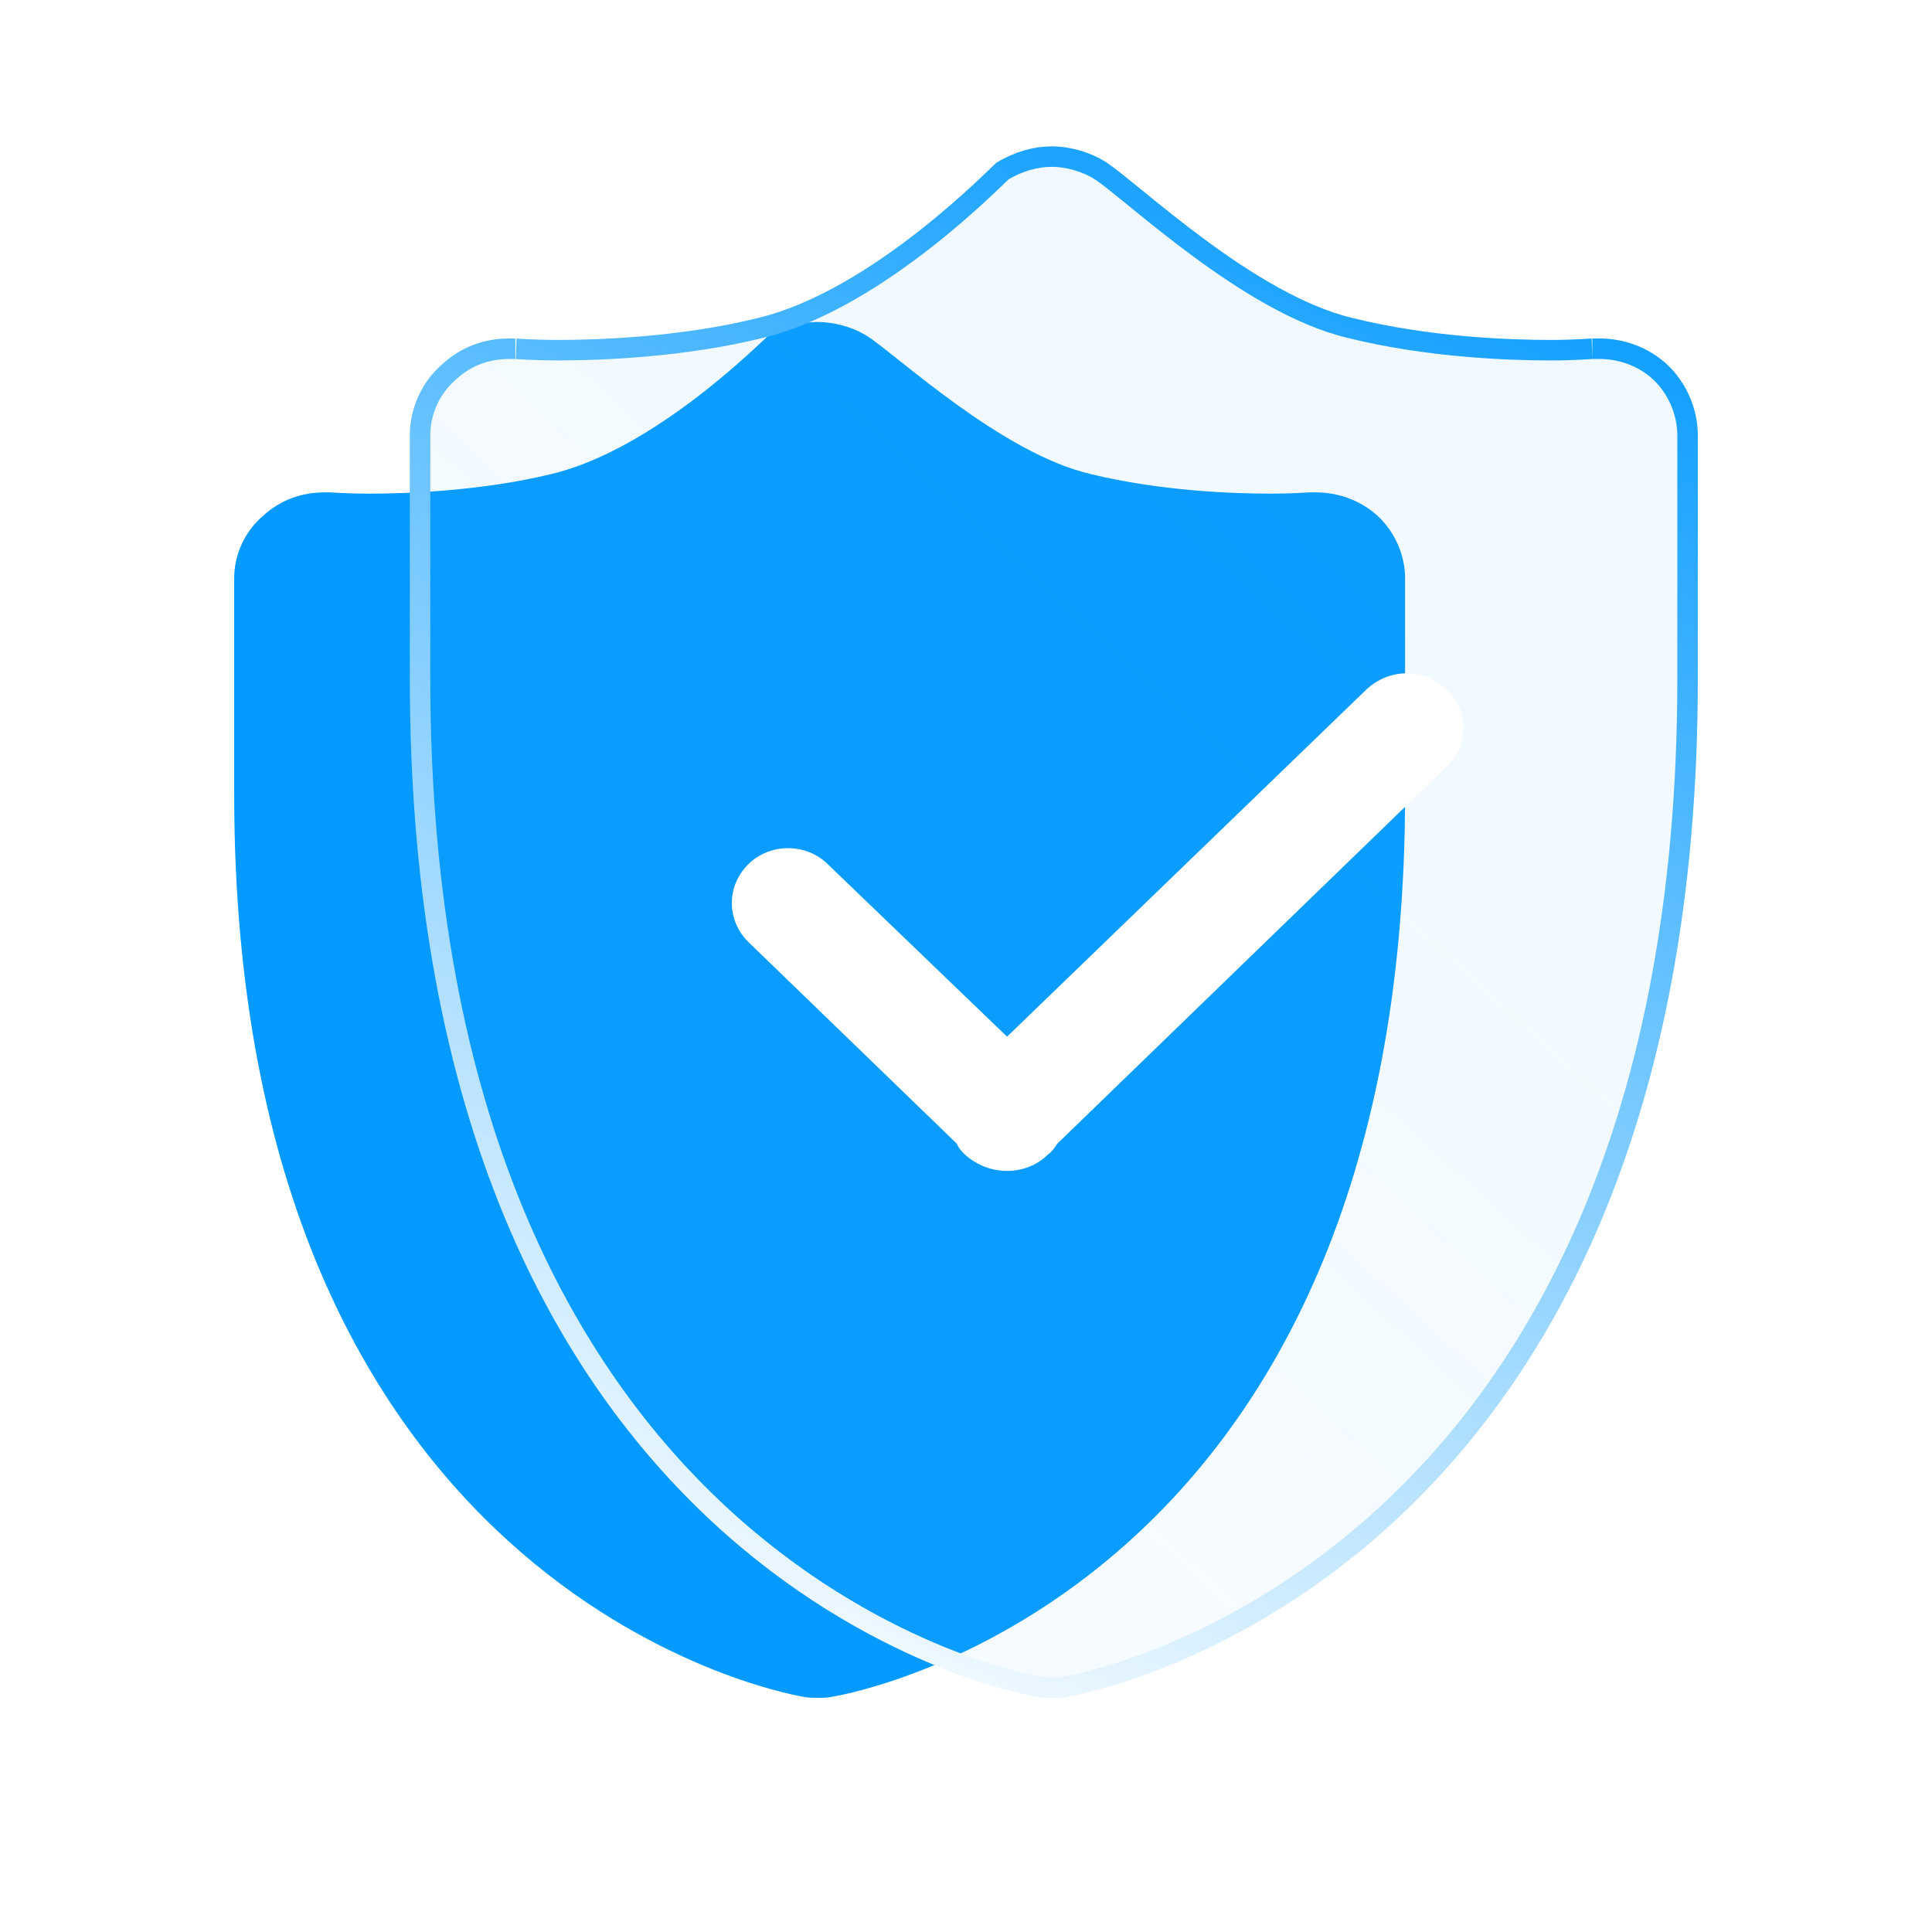
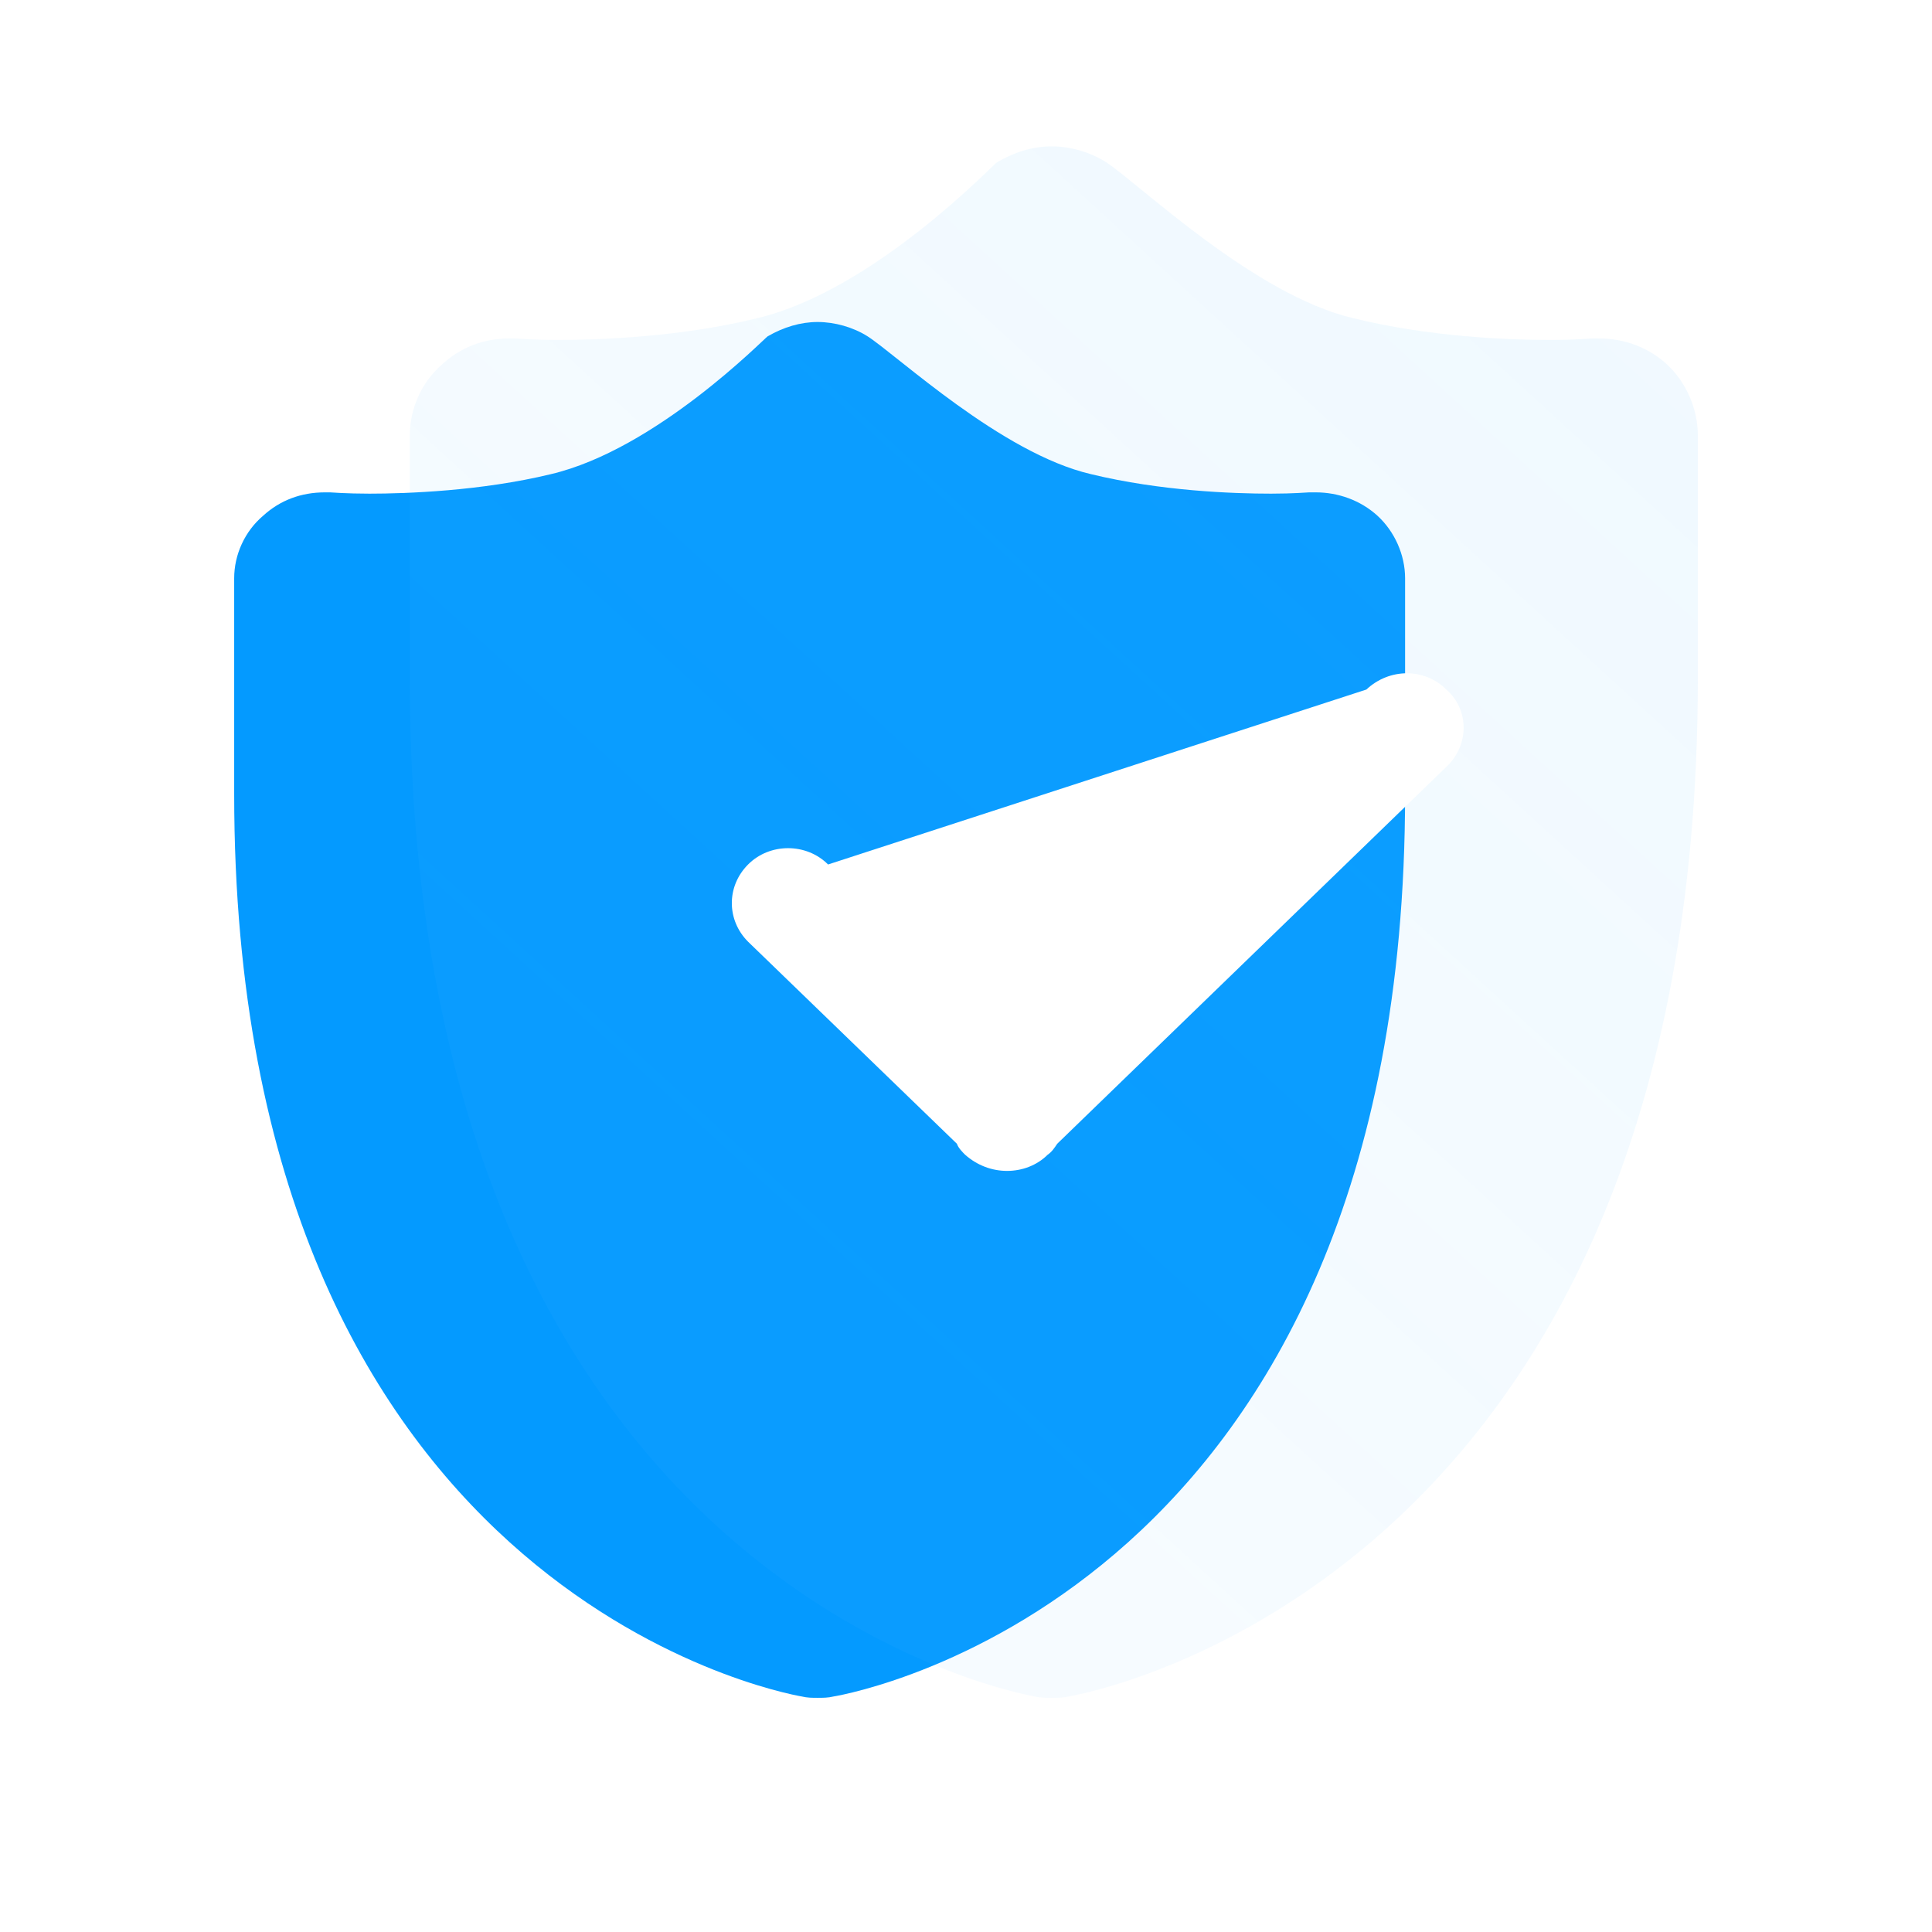
<svg xmlns="http://www.w3.org/2000/svg" width="66" height="66" viewBox="0 0 66 66" fill="none">
  <g filter="url(#filter0_b)">
    <path d="M47.058 17.62C46.474 17.087 45.709 16.82 44.948 16.82C44.858 16.82 44.813 16.82 44.724 16.82C44.679 16.82 44.185 16.864 43.421 16.864C42.118 16.864 39.65 16.775 37.271 16.198C34.217 15.489 30.67 12.156 29.637 11.489C29.144 11.177 28.515 11 27.93 11C27.348 11 26.764 11.177 26.225 11.489C26.091 11.578 22.41 15.353 18.818 16.198C16.438 16.775 13.879 16.864 12.623 16.864C11.814 16.864 11.321 16.82 11.276 16.82C11.231 16.82 11.141 16.82 11.097 16.82C10.288 16.82 9.57 17.087 8.987 17.62C8.359 18.153 8 18.952 8 19.753V27.126C8 54.314 26.63 57.821 27.394 57.955C27.573 58 27.754 58 27.932 58C28.111 58 28.293 58 28.472 57.955C29.279 57.821 48 54.313 48 27.126V19.753C48 18.952 47.639 18.153 47.058 17.62Z" fill="#049AFF" />
  </g>
  <g filter="url(#filter1_b)">
    <path d="M56.964 12.465C56.322 11.864 55.48 11.563 54.643 11.563C54.544 11.563 54.494 11.563 54.396 11.563C54.346 11.563 53.803 11.613 52.963 11.613C51.53 11.613 48.815 11.512 46.198 10.862C42.839 10.062 38.937 6.304 37.801 5.551C37.258 5.2 36.566 5 35.924 5C35.282 5 34.641 5.2 34.048 5.551C33.9 5.652 29.851 9.909 25.9 10.862C23.282 11.512 20.467 11.613 19.085 11.613C18.196 11.613 17.654 11.563 17.604 11.563C17.554 11.563 17.455 11.563 17.407 11.563C16.517 11.563 15.727 11.864 15.085 12.465C14.395 13.067 14 13.968 14 14.87V23.184C14 53.843 34.493 57.799 35.333 57.95C35.53 58 35.729 58 35.925 58C36.122 58 36.322 58 36.519 57.95C37.407 57.799 58 53.842 58 23.184V14.87C58 13.968 57.603 13.067 56.964 12.465Z" fill="url(#paint0_linear)" fill-opacity="0.1" />
-     <path d="M15.315 12.729L15.315 12.729L15.325 12.72C15.899 12.182 16.602 11.913 17.407 11.913H17.407H17.407H17.407H17.408H17.408H17.408H17.409H17.409H17.409H17.41H17.41H17.41H17.41H17.411H17.411H17.411H17.412H17.412H17.412H17.413H17.413H17.413H17.413H17.414H17.414H17.414H17.415H17.415H17.415H17.416H17.416H17.416H17.417H17.417H17.417H17.418H17.418H17.418H17.419H17.419H17.419H17.419H17.42H17.42H17.421H17.421H17.421H17.422H17.422H17.422H17.422H17.423H17.423H17.424H17.424H17.424H17.424H17.425H17.425H17.425H17.426H17.426H17.427H17.427H17.427H17.428H17.428H17.428H17.429H17.429H17.429H17.43H17.43H17.43H17.431H17.431H17.431H17.432H17.432H17.433H17.433H17.433H17.434H17.434H17.434H17.435H17.435H17.436H17.436H17.436H17.437H17.437H17.437H17.438H17.438H17.439H17.439H17.439H17.44H17.44H17.44H17.441H17.441H17.442H17.442H17.442H17.443H17.443H17.443H17.444H17.444H17.445H17.445H17.445H17.446H17.446H17.447H17.447H17.447H17.448H17.448H17.448H17.449H17.449H17.45H17.45H17.451H17.451H17.451H17.452H17.452H17.452H17.453H17.453H17.454H17.454H17.454H17.455H17.455H17.456H17.456H17.456H17.457H17.457H17.458H17.458H17.459H17.459H17.459H17.46H17.46H17.46H17.461H17.461H17.462H17.462H17.463H17.463H17.463H17.464H17.464H17.465H17.465H17.465H17.466H17.466H17.467H17.467H17.468H17.468H17.468H17.469H17.469H17.47H17.47H17.47H17.471H17.471H17.472H17.472H17.473H17.473H17.473H17.474H17.474H17.475H17.475H17.476H17.476H17.476H17.477H17.477H17.478H17.478H17.479H17.479H17.479H17.48H17.48H17.481H17.481H17.481H17.482H17.482H17.483H17.483H17.484H17.484H17.484H17.485H17.485H17.486H17.486H17.487H17.487H17.487H17.488H17.488H17.489H17.489H17.49H17.49H17.491H17.491H17.491H17.492H17.492H17.493H17.493H17.494H17.494H17.494H17.495H17.495H17.496H17.496H17.497H17.497H17.497H17.498H17.498H17.499H17.499H17.5H17.5H17.5H17.501H17.501H17.502H17.502H17.503H17.503H17.503H17.504H17.504H17.505H17.505H17.506H17.506H17.506H17.507H17.507H17.508H17.508H17.509H17.509H17.509H17.51H17.51H17.511H17.511H17.512H17.512H17.513H17.513H17.513H17.514H17.514H17.515H17.515H17.516H17.516H17.517H17.517H17.517H17.518H17.518H17.519H17.519H17.52H17.52H17.52H17.521H17.521H17.522H17.522H17.523H17.523H17.523H17.524H17.524H17.525H17.525H17.526H17.526H17.526H17.527H17.527H17.528H17.528H17.529H17.529H17.529H17.53H17.53H17.531H17.531H17.532H17.532H17.532H17.533H17.533H17.534H17.534H17.535H17.535H17.535H17.536H17.536H17.537H17.537H17.538H17.538H17.538H17.539H17.539H17.54H17.54H17.54H17.541H17.541H17.542H17.542H17.543H17.543H17.543H17.544H17.544H17.545H17.545H17.545H17.546H17.546H17.547H17.547H17.547H17.548H17.548H17.549H17.549H17.55H17.55H17.55H17.551H17.551H17.552H17.552H17.552H17.553H17.553H17.554H17.554H17.555H17.555H17.555H17.556H17.556H17.556H17.557H17.557H17.558H17.558H17.558H17.559H17.559H17.56H17.56H17.561H17.561H17.561H17.562H17.562H17.562H17.563H17.563H17.564H17.564H17.564H17.565H17.565H17.566H17.566H17.566H17.567H17.567H17.567H17.568H17.568H17.569H17.569H17.57H17.57H17.57H17.571H17.571H17.571H17.572H17.572H17.573H17.573H17.573H17.574H17.574H17.574H17.575H17.575H17.576H17.576H17.576H17.577H17.577H17.577H17.578H17.578H17.578H17.579H17.579H17.579H17.58H17.58H17.581H17.581H17.581H17.582H17.582H17.582H17.583H17.583H17.584H17.584H17.584H17.584H17.585H17.585H17.586H17.586H17.586H17.587H17.587H17.587H17.588H17.588H17.588H17.589H17.589H17.589H17.59H17.59H17.59H17.591H17.591H17.591H17.592H17.592H17.592H17.593H17.593H17.593H17.594H17.594H17.594H17.595H17.595H17.595H17.596H17.596H17.596H17.597H17.597H17.597H17.598H17.598H17.598H17.598H17.599H17.599H17.599H17.6H17.6H17.6H17.601H17.601H17.601H17.602H17.602H17.602H17.602H17.603H17.603H17.603H17.604H17.604C17.601 11.913 17.622 11.914 17.708 11.92C17.781 11.925 17.883 11.931 18.012 11.938C18.27 11.95 18.634 11.963 19.085 11.963C20.477 11.963 23.325 11.862 25.983 11.202C28.033 10.707 30.081 9.366 31.616 8.162C32.388 7.557 33.039 6.979 33.506 6.546C33.739 6.33 33.927 6.15 34.06 6.021C34.079 6.003 34.097 5.986 34.113 5.97C34.155 5.93 34.19 5.896 34.217 5.87C34.232 5.856 34.243 5.845 34.252 5.837C34.793 5.522 35.364 5.35 35.924 5.35C36.5 5.35 37.125 5.531 37.609 5.844C37.855 6.007 38.25 6.329 38.774 6.755C38.815 6.789 38.856 6.823 38.899 6.857C39.477 7.328 40.182 7.898 40.958 8.47C42.5 9.607 44.363 10.784 46.115 11.202C48.772 11.862 51.519 11.963 52.963 11.963C53.39 11.963 53.742 11.95 53.994 11.937C54.12 11.931 54.221 11.925 54.293 11.92C54.378 11.914 54.399 11.913 54.396 11.913H54.397H54.397H54.398H54.398H54.399H54.4H54.4H54.401H54.401H54.402H54.402H54.403H54.404H54.404H54.405H54.405H54.406H54.406H54.407H54.407H54.408H54.408H54.409H54.41H54.41H54.411H54.411H54.412H54.412H54.413H54.413H54.414H54.414H54.415H54.416H54.416H54.417H54.417H54.418H54.418H54.419H54.419H54.42H54.42H54.421H54.421H54.422H54.422H54.423H54.423H54.424H54.425H54.425H54.426H54.426H54.427H54.427H54.428H54.428H54.429H54.429H54.43H54.43H54.431H54.431H54.432H54.432H54.433H54.433H54.434H54.434H54.435H54.435H54.436H54.436H54.437H54.437H54.438H54.438H54.439H54.439H54.44H54.44H54.441H54.441H54.442H54.442H54.443H54.443H54.444H54.444H54.445H54.445H54.446H54.446H54.447H54.447H54.448H54.448H54.449H54.449H54.45H54.45H54.451H54.451H54.452H54.452H54.453H54.453H54.454H54.454H54.455H54.455H54.456H54.456H54.456H54.457H54.457H54.458H54.458H54.459H54.459H54.46H54.46H54.461H54.461H54.462H54.462H54.463H54.463H54.464H54.464H54.464H54.465H54.465H54.466H54.466H54.467H54.467H54.468H54.468H54.469H54.469H54.469H54.47H54.47H54.471H54.471H54.472H54.472H54.473H54.473H54.474H54.474H54.474H54.475H54.475H54.476H54.476H54.477H54.477H54.478H54.478H54.479H54.479H54.48H54.48H54.48H54.481H54.481H54.482H54.482H54.483H54.483H54.484H54.484H54.484H54.485H54.485H54.486H54.486H54.487H54.487H54.488H54.488H54.489H54.489H54.489H54.49H54.49H54.491H54.491H54.492H54.492H54.492H54.493H54.493H54.494H54.494H54.495H54.495H54.495H54.496H54.496H54.497H54.497H54.498H54.498H54.499H54.499H54.499H54.5H54.5H54.501H54.501H54.502H54.502H54.503H54.503H54.503H54.504H54.504H54.505H54.505H54.506H54.506H54.507H54.507H54.507H54.508H54.508H54.509H54.509H54.51H54.51H54.51H54.511H54.511H54.512H54.512H54.513H54.513H54.513H54.514H54.514H54.515H54.515H54.516H54.516H54.517H54.517H54.517H54.518H54.518H54.519H54.519H54.52H54.52H54.52H54.521H54.521H54.522H54.522H54.523H54.523H54.523H54.524H54.524H54.525H54.525H54.526H54.526H54.526H54.527H54.527H54.528H54.528H54.529H54.529H54.529H54.53H54.53H54.531H54.531H54.532H54.532H54.533H54.533H54.533H54.534H54.534H54.535H54.535H54.536H54.536H54.536H54.537H54.537H54.538H54.538H54.539H54.539H54.54H54.54H54.541H54.541H54.541H54.542H54.542H54.543H54.543H54.544H54.544H54.544H54.545H54.545H54.546H54.546H54.547H54.547H54.548H54.548H54.548H54.549H54.549H54.55H54.55H54.551H54.551H54.552H54.552H54.553H54.553H54.553H54.554H54.554H54.555H54.555H54.556H54.556H54.556H54.557H54.557H54.558H54.558H54.559H54.559H54.56H54.56H54.561H54.561H54.562H54.562H54.562H54.563H54.563H54.564H54.564H54.565H54.565H54.566H54.566H54.566H54.567H54.568H54.568H54.568H54.569H54.569H54.57H54.57H54.571H54.571H54.572H54.572H54.573H54.573H54.574H54.574H54.575H54.575H54.575H54.576H54.576H54.577H54.577H54.578H54.578H54.579H54.579H54.58H54.58H54.581H54.581H54.582H54.582H54.583H54.583H54.584H54.584H54.584H54.585H54.585H54.586H54.586H54.587H54.587H54.588H54.588H54.589H54.589H54.59H54.59H54.591H54.591H54.592H54.592H54.593H54.593H54.594H54.594H54.595H54.595H54.596H54.596H54.597H54.597H54.598H54.598H54.599H54.599H54.6H54.6H54.601H54.601H54.602H54.602H54.603H54.603H54.604H54.604H54.605H54.605H54.606H54.606H54.607H54.607H54.608H54.608H54.609H54.609H54.61H54.611H54.611H54.612H54.612H54.613H54.613H54.614H54.614H54.615H54.615H54.616H54.616H54.617H54.617H54.618H54.618H54.619H54.62H54.62H54.621H54.621H54.622H54.622H54.623H54.623H54.624H54.624H54.625H54.626H54.626H54.627H54.627H54.628H54.628H54.629H54.629H54.63H54.63H54.631H54.632H54.632H54.633H54.633H54.634H54.634H54.635H54.636H54.636H54.637H54.637H54.638H54.638H54.639H54.639H54.64H54.641H54.641H54.642H54.642H54.643C55.398 11.913 56.151 12.184 56.725 12.72C57.293 13.256 57.65 14.065 57.65 14.87V23.184C57.65 38.426 52.535 46.982 47.356 51.749C42.164 56.527 36.867 57.535 36.461 57.605L36.447 57.607L36.433 57.611C36.285 57.648 36.129 57.65 35.925 57.65C35.722 57.65 35.568 57.648 35.42 57.611L35.407 57.607L35.395 57.605C35.01 57.536 29.75 56.528 24.589 51.751C19.44 46.984 14.35 38.427 14.35 23.184V14.87C14.35 14.066 14.703 13.262 15.315 12.729Z" stroke="url(#paint1_linear)" stroke-width="0.7" />
  </g>
-   <path d="M49.41 26.196L36.117 39.072C36.023 39.212 35.931 39.352 35.792 39.445C35.421 39.815 34.912 40 34.403 40C33.892 40 33.383 39.815 32.967 39.445C32.874 39.352 32.736 39.213 32.689 39.072L25.556 32.171C24.815 31.429 24.815 30.273 25.556 29.532C26.296 28.789 27.547 28.789 28.288 29.532L34.403 35.414L46.677 23.556C47.466 22.815 48.668 22.815 49.409 23.556C50.197 24.251 50.197 25.455 49.41 26.196Z" fill="white" />
+   <path d="M49.41 26.196L36.117 39.072C36.023 39.212 35.931 39.352 35.792 39.445C35.421 39.815 34.912 40 34.403 40C33.892 40 33.383 39.815 32.967 39.445C32.874 39.352 32.736 39.213 32.689 39.072L25.556 32.171C24.815 31.429 24.815 30.273 25.556 29.532C26.296 28.789 27.547 28.789 28.288 29.532L46.677 23.556C47.466 22.815 48.668 22.815 49.409 23.556C50.197 24.251 50.197 25.455 49.41 26.196Z" fill="white" />
  <defs>
    <filter id="filter0_b" x="0" y="3" width="56" height="63" filterUnits="userSpaceOnUse" color-interpolation-filters="sRGB">
      <feFlood flood-opacity="0" result="BackgroundImageFix" />
      <feGaussianBlur in="BackgroundImage" stdDeviation="4" />
      <feComposite in2="SourceAlpha" operator="in" result="effect1_backgroundBlur" />
      <feBlend mode="normal" in="SourceGraphic" in2="effect1_backgroundBlur" result="shape" />
    </filter>
    <filter id="filter1_b" x="6" y="-3" width="60" height="69" filterUnits="userSpaceOnUse" color-interpolation-filters="sRGB">
      <feFlood flood-opacity="0" result="BackgroundImageFix" />
      <feGaussianBlur in="BackgroundImage" stdDeviation="4" />
      <feComposite in2="SourceAlpha" operator="in" result="effect1_backgroundBlur" />
      <feBlend mode="normal" in="SourceGraphic" in2="effect1_backgroundBlur" result="shape" />
    </filter>
    <linearGradient id="paint0_linear" x1="58.444" y1="-2.506" x2="21.841" y2="37.488" gradientUnits="userSpaceOnUse">
      <stop stop-color="#5EBEFF" />
      <stop offset="1" stop-color="#5EBEFF" stop-opacity="0.6" />
    </linearGradient>
    <linearGradient id="paint1_linear" x1="49.115" y1="5" x2="24.874" y2="58.121" gradientUnits="userSpaceOnUse">
      <stop stop-color="#049AFF" />
      <stop offset="1" stop-color="white" />
    </linearGradient>
  </defs>
</svg>